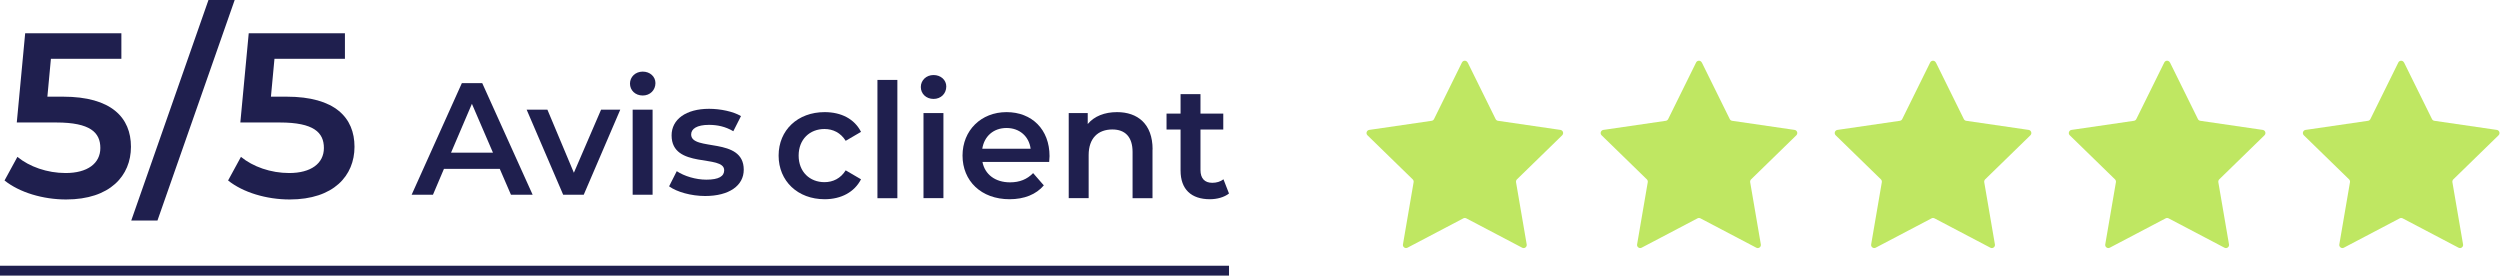
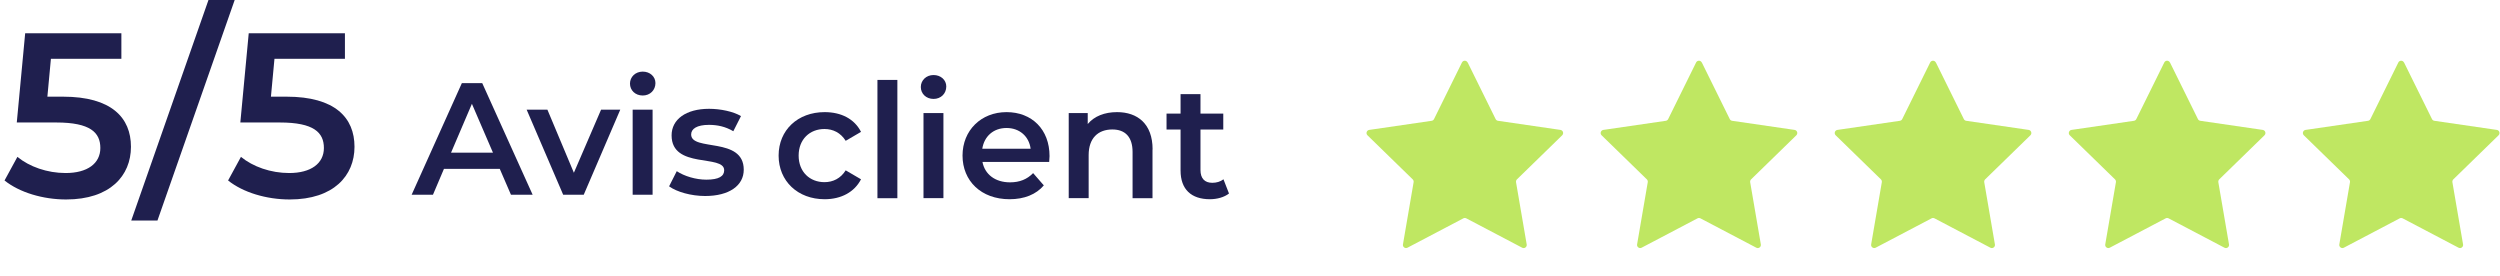
<svg xmlns="http://www.w3.org/2000/svg" width="254" height="28" viewBox="0 0 254 28" fill="none">
  <path d="M13.305 14.917C13.305 17.843 11.192 20.266 6.719 20.266C4.367 20.266 1.984 19.557 0.461 18.337L1.768 15.937C2.98 16.934 4.79 17.58 6.671 17.58C8.88 17.58 10.195 16.607 10.195 15.036C10.195 13.466 9.175 12.445 5.723 12.445H1.705L2.558 3.381H12.332V5.972H5.173L4.814 9.822H6.408C11.327 9.822 13.305 11.959 13.305 14.909V14.917Z" fill="#1F1F4E" />
  <path d="M21.181 0H23.844L15.999 22.403H13.336L21.181 0Z" fill="#1F1F4E" />
  <path d="M36.017 14.917C36.017 17.843 33.905 20.266 29.432 20.266C27.08 20.266 24.697 19.557 23.174 18.337L24.481 15.937C25.693 16.934 27.503 17.58 29.384 17.58C31.593 17.58 32.908 16.607 32.908 15.036C32.908 13.466 31.888 12.445 28.436 12.445H24.418L25.271 3.381H35.045V5.972H27.886L27.527 9.822H29.121C34.04 9.822 36.017 11.959 36.017 14.909V14.917Z" fill="#1F1F4E" />
  <path d="M50.777 17.158H45.105L43.99 19.783H41.824L46.924 8.448H48.996L54.115 19.783H51.912L50.777 17.158ZM50.084 15.508L47.946 10.548L45.827 15.508H50.084Z" fill="#1F1F4E" />
  <path d="M63.021 11.139L59.309 19.783H57.218L53.506 11.139H55.615L58.306 17.552L61.071 11.139H63.021Z" fill="#1F1F4E" />
  <path d="M64.006 8.495C64.006 7.811 64.559 7.276 65.3 7.276C66.04 7.276 66.593 7.782 66.593 8.439C66.593 9.151 66.059 9.704 65.3 9.704C64.54 9.704 64.006 9.17 64.006 8.495ZM64.278 11.139H66.303V19.782H64.278V11.139Z" fill="#1F1F4E" />
  <path d="M67.981 18.929L68.759 17.392C69.518 17.898 70.69 18.254 71.768 18.254C73.052 18.254 73.577 17.898 73.577 17.298C73.577 15.648 68.234 17.204 68.234 13.755C68.234 12.123 69.705 11.055 72.04 11.055C73.193 11.055 74.496 11.326 75.284 11.795L74.505 13.333C73.68 12.845 72.855 12.686 72.03 12.686C70.802 12.686 70.221 13.089 70.221 13.661C70.221 15.414 75.565 13.858 75.565 17.242C75.565 18.864 74.074 19.914 71.646 19.914C70.202 19.914 68.759 19.492 67.99 18.939H67.981V18.929Z" fill="#1F1F4E" />
  <path d="M79.107 15.807C79.107 13.22 81.048 11.392 83.785 11.392C85.473 11.392 86.814 12.085 87.479 13.398L85.923 14.307C85.407 13.482 84.629 13.107 83.767 13.107C82.276 13.107 81.142 14.148 81.142 15.807C81.142 17.466 82.276 18.507 83.767 18.507C84.629 18.507 85.407 18.132 85.923 17.307L87.479 18.216C86.814 19.51 85.473 20.241 83.785 20.241C81.048 20.241 79.107 18.395 79.107 15.807Z" fill="#1F1F4E" />
  <path d="M89.148 8.12H91.173V20.138H89.148V8.12Z" fill="#1F1F4E" />
  <path d="M93.555 8.841C93.555 8.157 94.108 7.623 94.848 7.623C95.589 7.623 96.142 8.129 96.142 8.785C96.142 9.498 95.608 10.051 94.848 10.051C94.089 10.051 93.555 9.516 93.555 8.841ZM93.827 11.485H95.852V20.129H93.827V11.485Z" fill="#1F1F4E" />
  <path d="M106.605 16.454H99.818C100.062 17.72 101.112 18.526 102.621 18.526C103.596 18.526 104.355 18.216 104.965 17.588L106.052 18.835C105.274 19.754 104.065 20.241 102.574 20.241C99.677 20.241 97.793 18.376 97.793 15.807C97.793 13.238 99.687 11.392 102.265 11.392C104.843 11.392 106.633 13.154 106.633 15.863C106.633 16.023 106.615 16.267 106.596 16.463L106.605 16.454ZM99.809 15.113H104.712C104.552 13.867 103.596 13.004 102.265 13.004C100.934 13.004 99.996 13.848 99.799 15.113H99.809Z" fill="#1F1F4E" />
  <path d="M117.094 15.179V20.138H115.069V15.441C115.069 13.904 114.31 13.154 113.016 13.154C111.573 13.154 110.607 14.026 110.607 15.76V20.129H108.582V11.485H110.513V12.601C111.179 11.804 112.229 11.392 113.494 11.392C115.566 11.392 117.104 12.573 117.104 15.179H117.094Z" fill="#1F1F4E" />
  <path d="M124.866 19.66C124.379 20.044 123.648 20.241 122.926 20.241C121.032 20.241 119.945 19.238 119.945 17.326V13.163H118.52V11.541H119.945V9.563H121.969V11.541H124.285V13.163H121.969V17.279C121.969 18.122 122.391 18.573 123.169 18.573C123.591 18.573 123.994 18.46 124.304 18.216L124.866 19.66Z" fill="#1F1F4E" />
  <path d="M149.117 6.349L151.955 12.098C152.003 12.193 152.091 12.257 152.194 12.273L158.541 13.198C158.804 13.238 158.907 13.557 158.716 13.748L154.124 18.221C154.052 18.292 154.012 18.404 154.028 18.508L155.112 24.83C155.16 25.093 154.881 25.292 154.65 25.165L148.974 22.183C148.878 22.135 148.766 22.135 148.679 22.183L143.002 25.165C142.771 25.292 142.492 25.085 142.54 24.83L143.624 18.508C143.64 18.404 143.608 18.3 143.528 18.221L138.936 13.748C138.745 13.565 138.849 13.238 139.112 13.198L145.458 12.273C145.561 12.257 145.649 12.193 145.697 12.098L148.535 6.349C148.655 6.11 148.989 6.11 149.109 6.349H149.117Z" fill="#BFE762" />
  <path d="M172.906 6.35L175.744 12.098C175.792 12.193 175.88 12.257 175.983 12.273L182.33 13.198C182.593 13.238 182.696 13.557 182.505 13.748L177.913 18.221C177.841 18.292 177.801 18.404 177.817 18.508L178.901 24.83C178.949 25.093 178.67 25.292 178.439 25.165L172.763 22.183C172.667 22.135 172.555 22.135 172.468 22.183L166.791 25.165C166.56 25.292 166.281 25.085 166.329 24.83L167.413 18.508C167.429 18.404 167.397 18.3 167.317 18.221L162.725 13.748C162.534 13.565 162.638 13.238 162.901 13.198L169.247 12.273C169.35 12.257 169.438 12.193 169.486 12.098L172.324 6.35C172.444 6.11 172.779 6.11 172.898 6.35H172.906Z" fill="#BFE762" />
  <path d="M196.687 6.35L199.526 12.098C199.573 12.193 199.661 12.257 199.765 12.273L206.111 13.198C206.374 13.238 206.478 13.557 206.286 13.748L201.694 18.221C201.622 18.292 201.582 18.404 201.598 18.508L202.683 24.83C202.731 25.093 202.451 25.292 202.22 25.165L196.544 22.183C196.448 22.135 196.337 22.135 196.249 22.183L190.572 25.165C190.341 25.292 190.062 25.085 190.11 24.83L191.194 18.508C191.21 18.404 191.178 18.3 191.099 18.221L186.507 13.748C186.315 13.565 186.419 13.238 186.682 13.198L193.028 12.273C193.132 12.257 193.219 12.193 193.267 12.098L196.105 6.35C196.225 6.11 196.56 6.11 196.679 6.35H196.687Z" fill="#BFE762" />
  <path d="M220.471 6.35L223.309 12.098C223.357 12.193 223.444 12.257 223.548 12.273L229.894 13.198C230.157 13.238 230.261 13.557 230.069 13.748L225.477 18.221C225.406 18.292 225.366 18.404 225.382 18.508L226.466 24.83C226.514 25.093 226.235 25.292 226.003 25.165L220.327 22.183C220.231 22.135 220.12 22.135 220.032 22.183L214.356 25.165C214.124 25.292 213.845 25.085 213.893 24.83L214.978 18.508C214.993 18.404 214.962 18.3 214.882 18.221L210.29 13.748C210.098 13.565 210.202 13.238 210.465 13.198L216.811 12.273C216.915 12.257 217.003 12.193 217.05 12.098L219.889 6.35C220.008 6.11 220.343 6.11 220.463 6.35H220.471Z" fill="#BFE762" />
  <path d="M244.252 6.35L247.09 12.098C247.138 12.193 247.226 12.257 247.329 12.273L253.675 13.198C253.938 13.238 254.042 13.557 253.851 13.748L249.259 18.221C249.187 18.292 249.147 18.404 249.163 18.508L250.247 24.83C250.295 25.093 250.016 25.292 249.785 25.165L244.108 22.183C244.013 22.135 243.901 22.135 243.813 22.183L238.137 25.165C237.906 25.292 237.627 25.085 237.675 24.83L238.759 18.508C238.775 18.404 238.743 18.3 238.663 18.221L234.071 13.748C233.88 13.565 233.983 13.238 234.246 13.198L240.592 12.273C240.696 12.257 240.784 12.193 240.832 12.098L243.67 6.35C243.789 6.11 244.124 6.11 244.244 6.35H244.252Z" fill="#BFE762" />
-   <line y1="27.5" x2="124.867" y2="27.5" stroke="#1F1F4E" />
</svg>